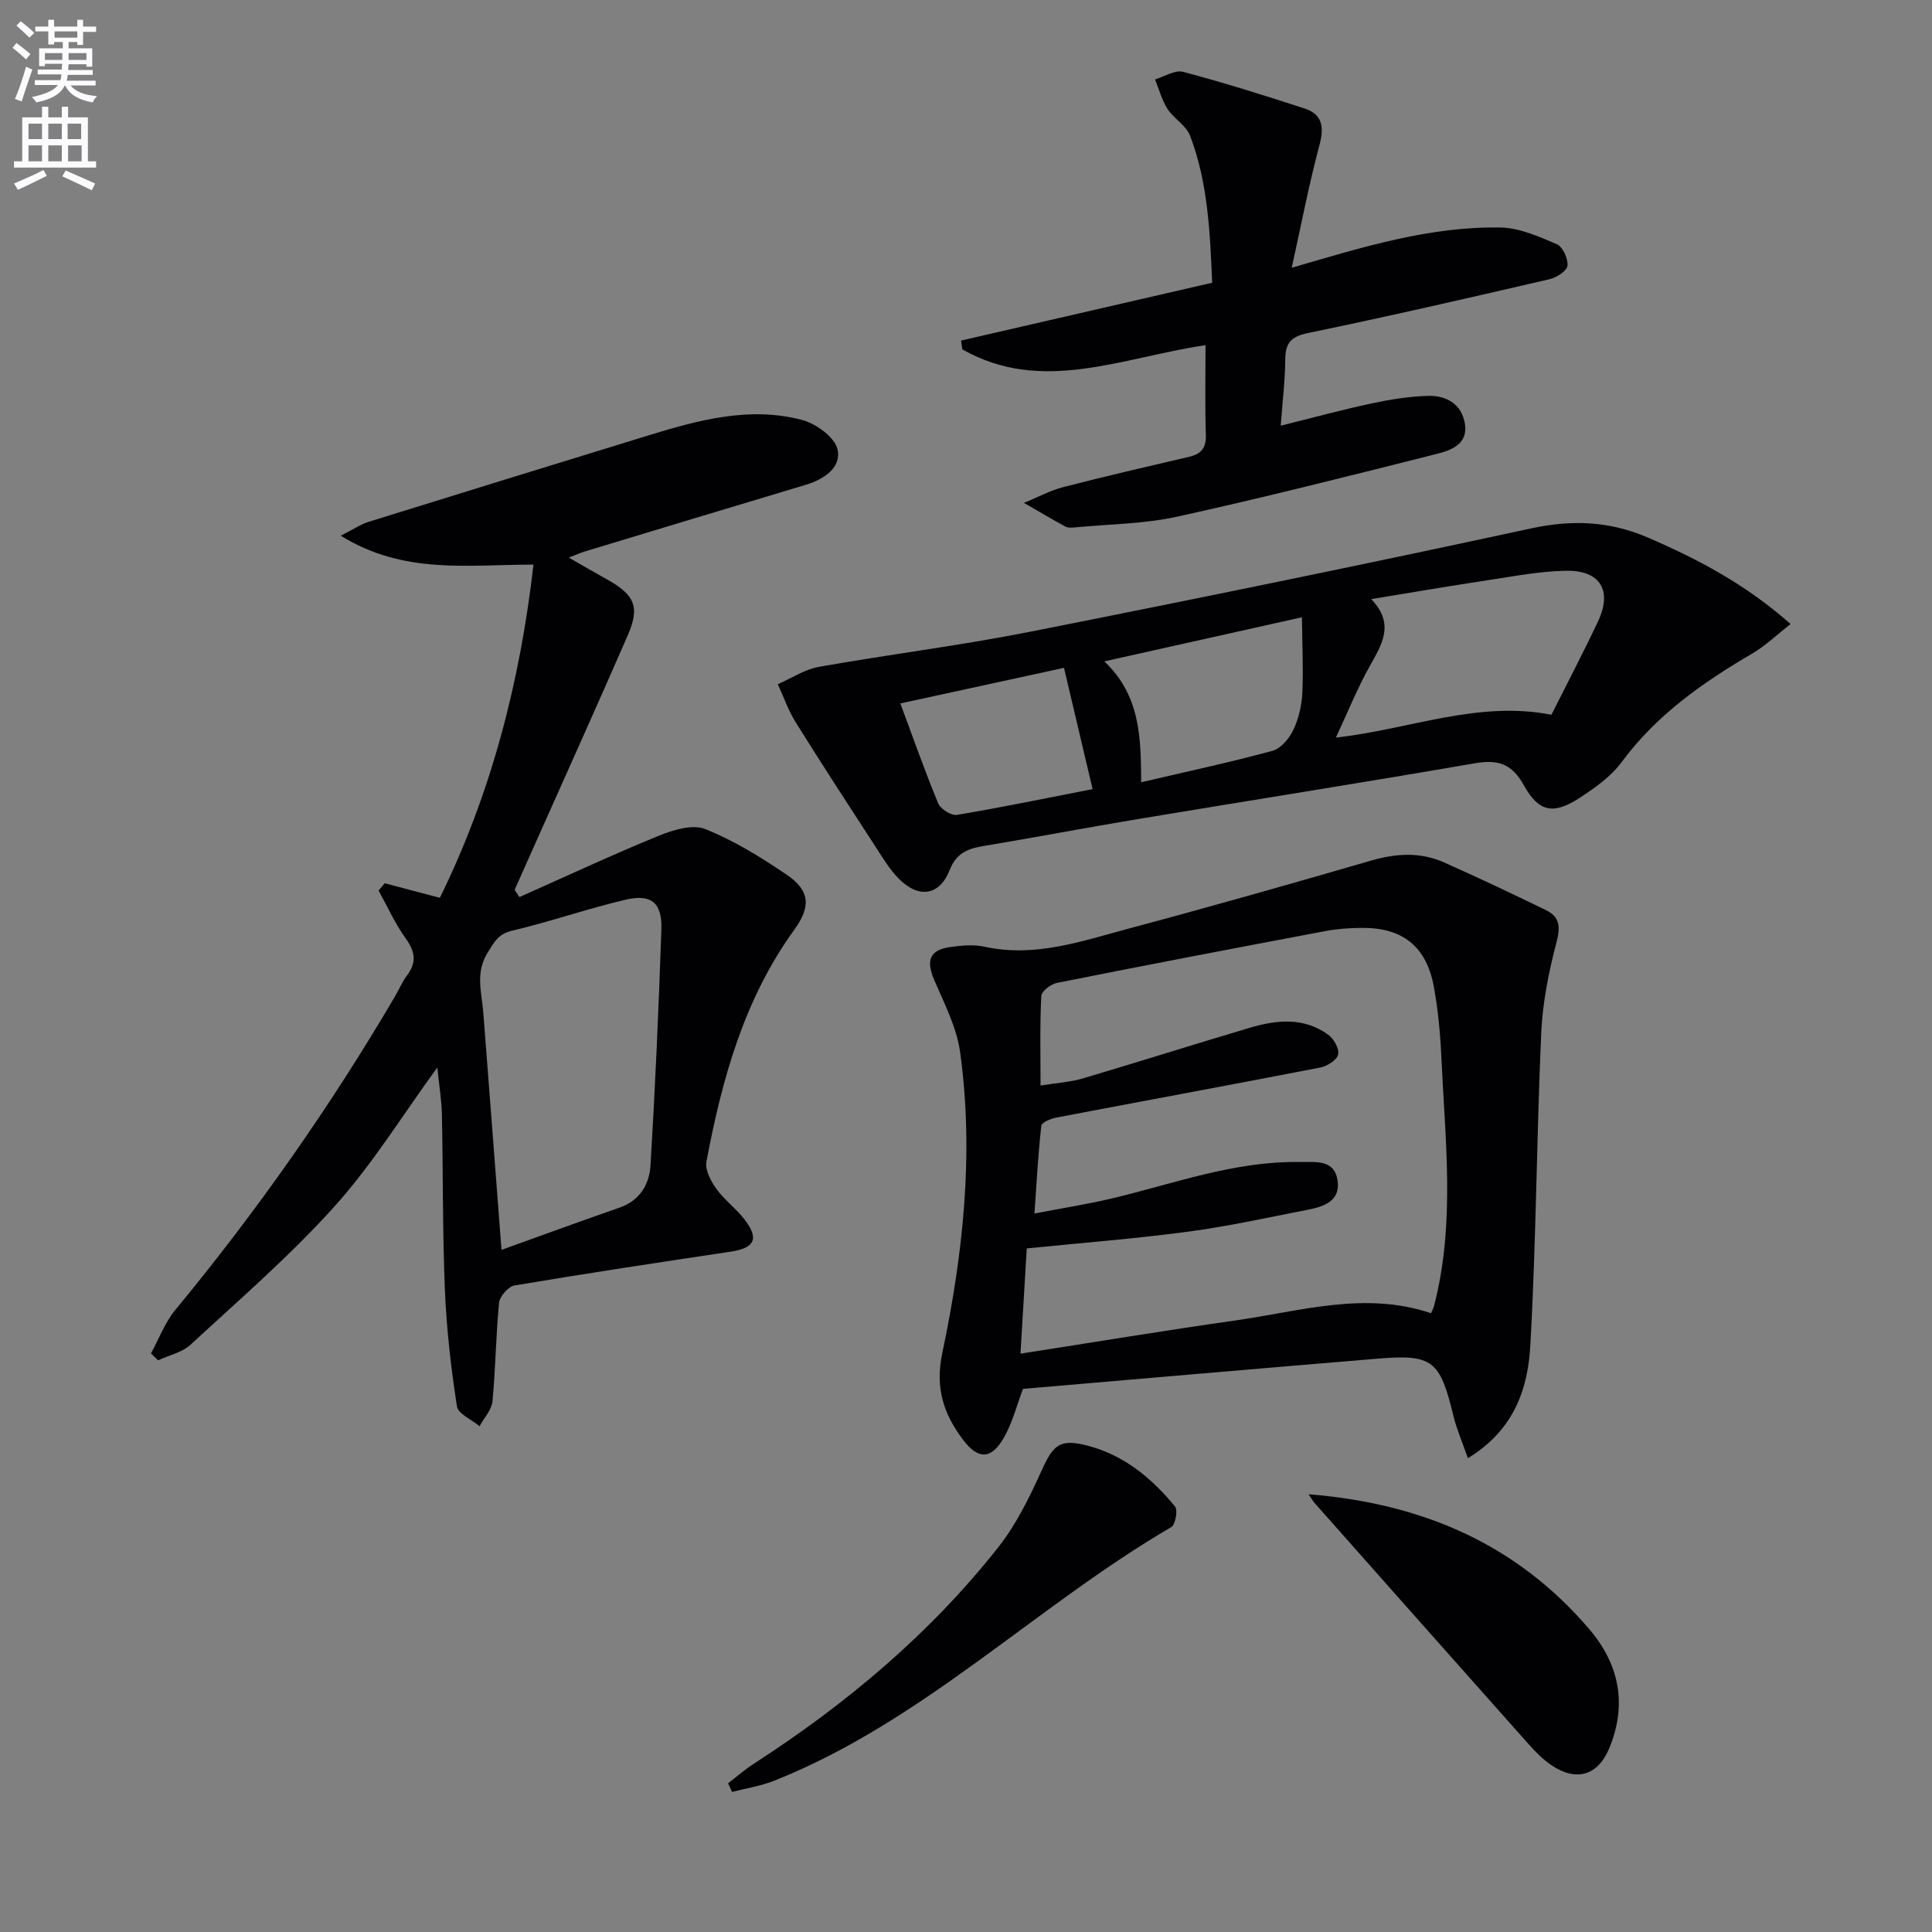
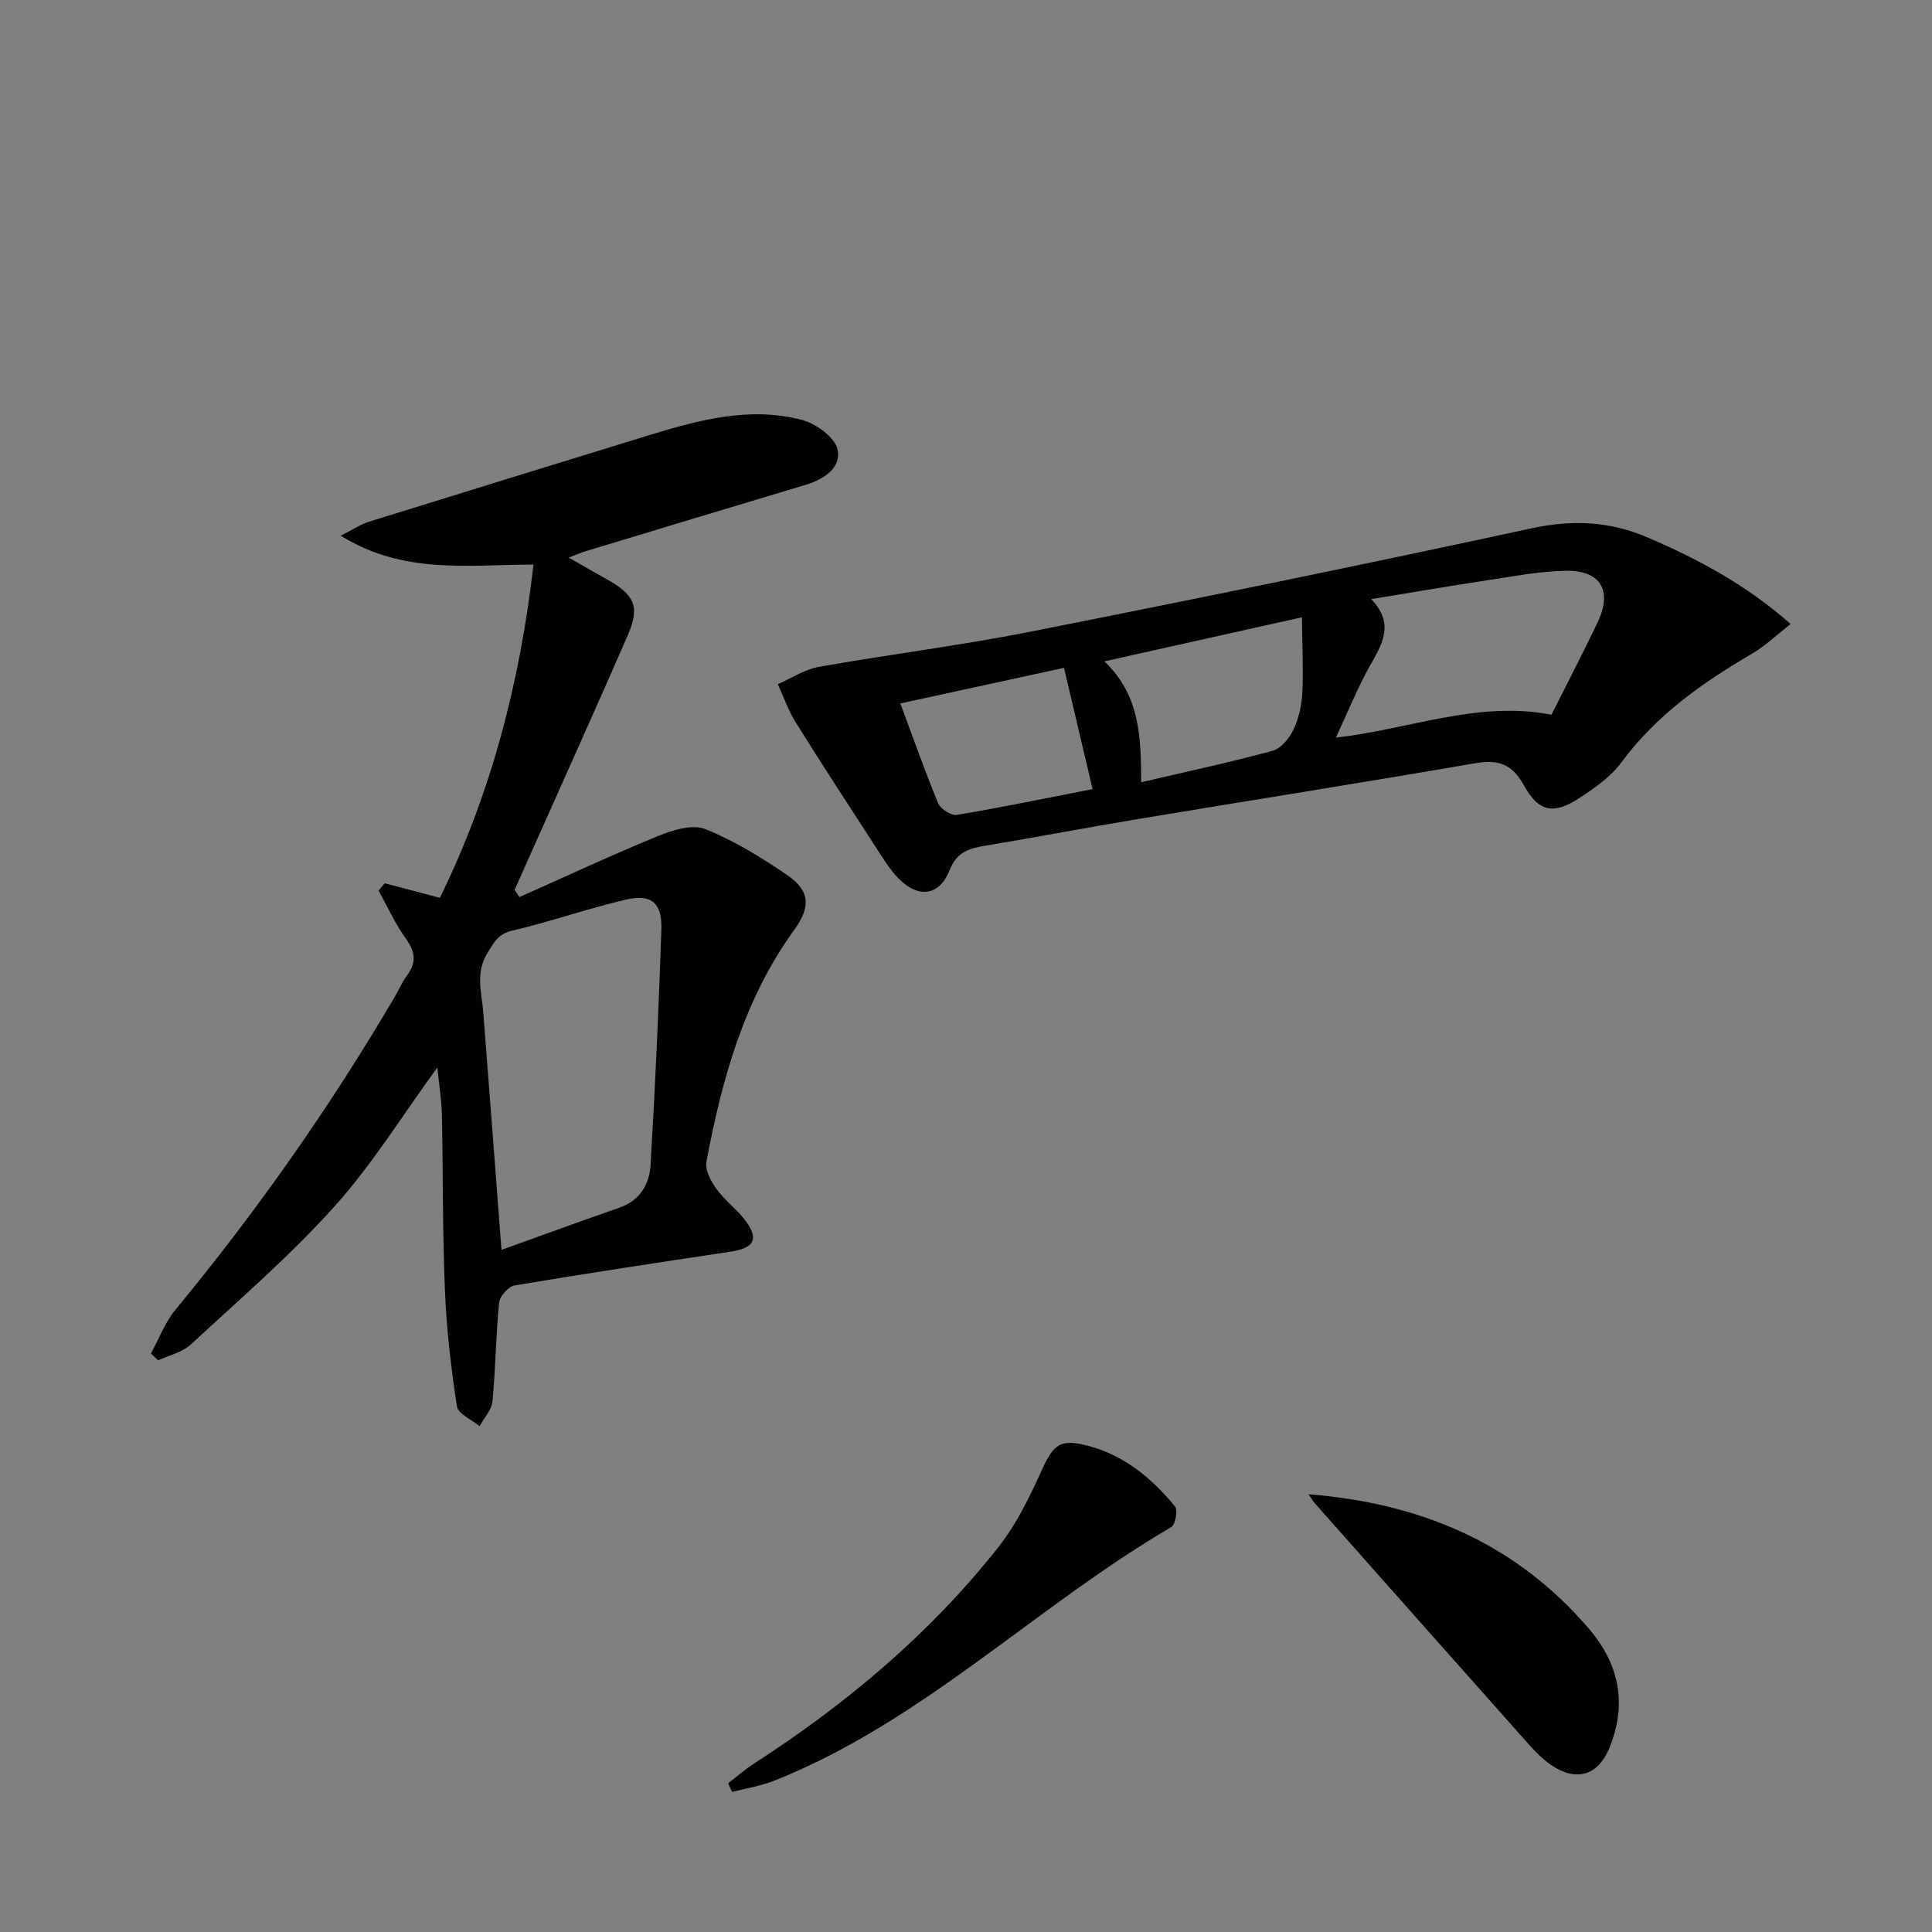
<svg xmlns="http://www.w3.org/2000/svg" enable-background="new 0 0 400 400" viewBox="0 0 400 400">
  <rect x="0" y="0" width="400" height="400" fill="#808080" stroke="none" />
-   <path d="m2.6 9.9.8-1c.9.7 1.9 1.4 2.9 2.3l-.9 1.1c-1.1-1-2-1.8-2.8-2.4zm.5 10.6c.9-2.1 1.6-4.3 2.3-6.7.4.2.8.4 1.3.6-.7 2.1-1.5 4.3-2.2 6.6zm.3-15.2.9-.9c1 .8 2 1.6 2.8 2.4l-1 1c-.9-.9-1.8-1.7-2.7-2.5zm12.6-1.2h1.2v1.4h2.7v1.1h-2.7v2.7h-1.2v-.6h-1.8v1.3h4.9v3.8h-1.2v-.5h-3.7c0 .4-.1.9-.1 1.2h5.1v1h-5.2c0 .5-.1.9-.2 1.2h6v1h-5.2c1.1 1.3 2.9 2 5.5 2.2-.4.4-.7.8-.9 1.3-2.9-.5-4.8-1.6-5.7-3.5h-.1c-.8 1.7-2.7 2.9-5.9 3.5-.2-.4-.6-.8-.9-1.1 2.8-.6 4.6-1.4 5.4-2.5h-4.8v-1h5.3c.1-.3.2-.7.2-1.2h-4.9v-1h5c0-.4 0-.8.1-1.2h-3.6v.5h-1.2v-3.7h4.9v-1.3h-1.8v.5h-1.2v-2.7h-2.7v-1h2.7v-1.4h1.2v1.4h4.8zm-6.7 8.3h3.6c0-.4 0-.9 0-1.4h-3.6zm1.9-4.6h4.8v-1.3h-4.7v1.3zm6.7 3.2h-3.7v1.4h3.7z" fill="#fbfafc" />
-   <path d="m8.7 22.1h1.3v2.2h2.8v-2.2h1.3v2.2h4.1v9.1h1.7v1.3h-17v-1.3h1.7v-9.1h4.1zm.3 13.1.7 1.2c-1.8.9-3.8 1.9-6 2.9-.2-.4-.5-.8-.8-1.3 2.3-1 4.4-1.9 6.1-2.8zm-3.1-6.4h2.8v-3.2h-2.8zm0 4.6h2.8v-3.3h-2.8zm4.1-4.6h2.8v-3.2h-2.8zm0 4.6h2.8v-3.3h-2.8zm3.6 1.9c2.1.9 4.1 1.8 6.1 2.7l-.7 1.4c-2.2-1.1-4.2-2-6.1-2.9zm3.2-9.7h-2.8v3.2h2.8zm-2.7 7.8h2.8v-3.3h-2.8z" fill="#fbfafc" />
  <g fill="#010104">
    <path d="m90.54 221.01c-7.22 9.91-13.45 20.05-21.27 28.75-9.18 10.22-19.67 19.27-29.79 28.62-1.75 1.62-4.47 2.2-6.74 3.26-.5-.48-.99-.95-1.49-1.43 1.66-3.02 2.9-6.4 5.05-9.01 16.89-20.45 32.08-42.07 45.5-64.94.84-1.44 1.49-3.01 2.48-4.33 2.01-2.68 1.69-4.9-.26-7.61-2.22-3.07-3.79-6.6-5.64-9.94.42-.5.85-1 1.27-1.51 3.66.97 7.33 1.93 11.42 3.01 10.54-21.45 16.58-44.47 19.38-68.99-13.75.03-26.93 2.07-39.9-5.98 2.71-1.37 4.16-2.37 5.76-2.87 19.31-6.01 38.63-11.96 57.96-17.9 10.37-3.19 20.9-6.04 31.74-3.21 2.91.76 6.81 3.57 7.39 6.1.86 3.75-2.78 6.21-6.59 7.35-15.25 4.56-30.48 9.18-45.71 13.79-.78.23-1.52.57-3.34 1.27 3.08 1.76 5.4 3.13 7.76 4.43 5.9 3.26 7.03 5.75 4.44 11.69-6.36 14.61-12.93 29.13-19.41 43.69-1.33 2.99-2.67 5.98-4 8.98l.99 1.5c9.58-4.26 19.08-8.7 28.78-12.67 2.99-1.22 7.03-2.47 9.68-1.41 5.95 2.36 11.55 5.84 16.89 9.46 4.85 3.29 5 6.63 1.57 11.37-10.41 14.36-14.99 30.96-18.2 48.03-.32 1.7.9 4.01 2.03 5.59 1.63 2.28 4 4.02 5.74 6.23 3.23 4.1 2.28 6.06-2.79 6.82-14.92 2.23-29.84 4.49-44.71 6.99-1.28.22-3.07 2.26-3.2 3.59-.68 6.78-.71 13.61-1.37 20.39-.17 1.79-1.74 3.44-2.67 5.16-1.63-1.36-4.45-2.55-4.69-4.12-1.23-7.99-2.16-16.06-2.49-24.14-.5-12.09-.37-24.21-.62-36.32-.08-3.09-.6-6.2-.95-9.69zm13.29 37.76c8.38-3.01 16.41-5.95 24.48-8.76 4.21-1.47 6.14-4.87 6.37-8.73.98-16.26 1.7-32.54 2.25-48.81.19-5.54-2.05-7.45-7.39-6.2-7.9 1.85-15.61 4.56-23.51 6.42-2.87.68-3.64 2.26-5.02 4.46-2.67 4.23-1.28 8.28-.95 12.47 1.24 15.9 2.44 31.79 3.77 49.15z" />
-     <path d="m303.91 301.91c-1.16-3.35-2.33-6.02-3.01-8.82-2.76-11.42-4.3-12.74-15.61-11.8-24.49 2.03-48.96 4.16-73.49 6.26-1.25 3.26-2.16 7.02-4.03 10.22-2.61 4.47-5.3 4.41-8.39.31-4.02-5.33-5.81-10.71-4.29-17.93 4.32-20.53 6.59-41.38 3.69-62.34-.71-5.11-3.27-10.03-5.34-14.87-1.78-4.16-.99-6.29 3.45-6.89 2.29-.31 4.75-.53 6.96-.04 10.4 2.28 20.07-1.14 29.77-3.74 16.81-4.49 33.56-9.25 50.27-14.1 5.17-1.5 10.17-1.8 15.08.38 7.1 3.16 14.13 6.49 21.12 9.89 2.79 1.36 3.03 3.36 2.19 6.56-1.63 6.17-2.9 12.57-3.19 18.92-.95 21.42-1.04 42.88-2.23 64.28-.46 8.98-3.13 17.71-12.95 23.71zm-88.48-77.16c3.53-.57 6.21-.72 8.71-1.46 11.59-3.43 23.1-7.09 34.69-10.52 5.54-1.64 11.19-2.19 16.21 1.49 1.14.84 2.29 2.93 2 4.09-.28 1.15-2.27 2.39-3.68 2.67-18.22 3.54-36.47 6.89-54.7 10.37-1.13.22-3 1-3.07 1.69-.65 5.83-.97 11.7-1.42 18.16 5.9-1.13 10.98-1.92 15.96-3.1 12.89-3.06 25.45-7.78 38.98-7.56 3.3.05 7.25-.63 7.84 3.98.53 4.1-2.85 5.25-6.08 5.88-8.29 1.62-16.57 3.46-24.94 4.57-10.98 1.46-22.04 2.32-33.35 3.46-.42 7.1-.84 14.13-1.3 21.79 15.31-2.38 29.87-4.8 44.47-6.87 13.44-1.9 26.82-6.14 40.53-1.5.27-.66.52-1.1.64-1.57 4.42-17.08 2.27-34.36 1.49-51.59-.22-4.8-.67-9.62-1.53-14.34-1.53-8.43-6.47-12.36-14.94-12.28-2.48.02-5 .18-7.44.64-18.57 3.5-37.14 7.05-55.68 10.75-1.26.25-3.18 1.73-3.23 2.72-.31 5.94-.16 11.91-.16 18.53z" />
    <path d="m370.72 129.2c-2.82 2.2-5.18 4.49-7.94 6.11-10.27 6.02-19.84 12.72-27.05 22.49-2.2 2.99-5.51 5.32-8.68 7.39-5.33 3.48-8.44 3.02-11.53-2.57-2.54-4.59-5.42-5.41-10.25-4.58-23.24 4.02-46.54 7.69-69.8 11.56-10.47 1.74-20.91 3.73-31.38 5.48-3.36.56-5.96 1.22-7.48 5.07-2.13 5.37-6.47 5.9-10.56 1.74-1.83-1.86-3.23-4.19-4.67-6.41-5.6-8.62-11.22-17.24-16.66-25.97-1.52-2.43-2.47-5.22-3.68-7.85 2.82-1.23 5.53-3.06 8.48-3.59 14.51-2.58 29.17-4.39 43.63-7.25 34.67-6.86 69.31-13.95 103.85-21.42 8.47-1.83 16.19-1.52 24.09 1.86 10.42 4.49 20.34 9.7 29.63 17.94zm-49.51 18.78c3.15-6.29 6.53-12.73 9.63-19.3 3.02-6.38.52-10.62-6.56-10.51-5.41.08-10.83 1.14-16.21 1.95-7.8 1.17-15.57 2.52-24.17 3.92 4.95 5.17 2.21 9.36-.3 13.86-2.58 4.61-4.56 9.54-7.02 14.82 15.51-1.78 29.38-7.71 44.63-4.74zm-51.66-20.18c-14.38 3.21-27.27 6.08-40.91 9.13 7.57 7.16 7.55 16.05 7.63 25.03 9.52-2.23 18.43-4.13 27.21-6.52 1.75-.48 3.48-2.61 4.33-4.4 1.1-2.35 1.71-5.09 1.83-7.7.22-4.97-.03-9.97-.09-15.54zm-83.14 17.84c2.76 7.43 5.11 14.13 7.83 20.68.49 1.18 2.71 2.59 3.88 2.39 9.25-1.54 18.43-3.45 28.09-5.33-2.02-8.55-3.93-16.68-5.92-25.11-11.41 2.48-22.34 4.85-33.88 7.37z" />
-     <path d="m249.59 71.46c-17.48 2.61-33.9 10.22-50.35.87-.09-.61-.17-1.22-.26-1.82 17.17-3.95 34.33-7.9 51.99-11.97-.46-10.45-.86-20.72-4.58-30.45-.81-2.13-3.37-3.52-4.67-5.54-1.18-1.83-1.75-4.06-2.58-6.11 1.94-.57 4.12-2.01 5.79-1.57 8.47 2.25 16.85 4.87 25.18 7.6 3.66 1.2 4.08 3.8 3.08 7.53-2.21 8.26-3.82 16.69-5.75 25.44 14.82-4.34 28.64-8.59 43.2-8.34 3.93.07 7.95 1.86 11.68 3.46 1.23.53 2.36 3 2.21 4.45-.11 1.07-2.24 2.45-3.68 2.79-16.65 3.86-33.3 7.69-50.03 11.15-3.55.73-4.7 2.07-4.72 5.49-.03 4.26-.56 8.52-.94 13.69 6.7-1.66 12.71-3.3 18.8-4.6 3.84-.82 7.78-1.46 11.69-1.57 3.77-.1 6.97 1.66 7.64 5.76.69 4.23-2.83 5.5-5.8 6.25-17.86 4.5-35.73 9.03-53.72 12.99-6.9 1.52-14.12 1.55-21.2 2.23-.65.06-1.44.13-1.97-.16-2.9-1.57-5.73-3.26-8.59-4.91 2.71-1.11 5.34-2.55 8.15-3.28 8.66-2.24 17.39-4.24 26.1-6.28 2.46-.58 3.48-1.85 3.4-4.52-.2-6.11-.07-12.22-.07-18.58z" />
    <path d="m270.92 309.37c23.45 1.87 43.05 10.26 58.13 27.94 6.24 7.31 7.84 15.57 4.17 24.55-2.35 5.76-6.83 7.08-11.98 3.63-1.77-1.19-3.32-2.77-4.75-4.37-14.8-16.62-29.56-33.29-44.33-49.95-.32-.37-.55-.8-1.24-1.8z" />
    <path d="m150.74 369.21c1.78-1.36 3.48-2.86 5.36-4.07 19.15-12.37 36.44-26.89 50.6-44.82 3.74-4.74 6.48-10.39 8.99-15.94 2.4-5.32 3.8-6.54 9.44-5.08 7.58 1.95 13.32 6.73 18.14 12.6.63.76.09 3.77-.77 4.27-28.09 16.41-51.44 40.25-82.16 52.49-2.79 1.11-5.84 1.58-8.77 2.34-.28-.61-.55-1.2-.83-1.79z" />
  </g>
</svg>